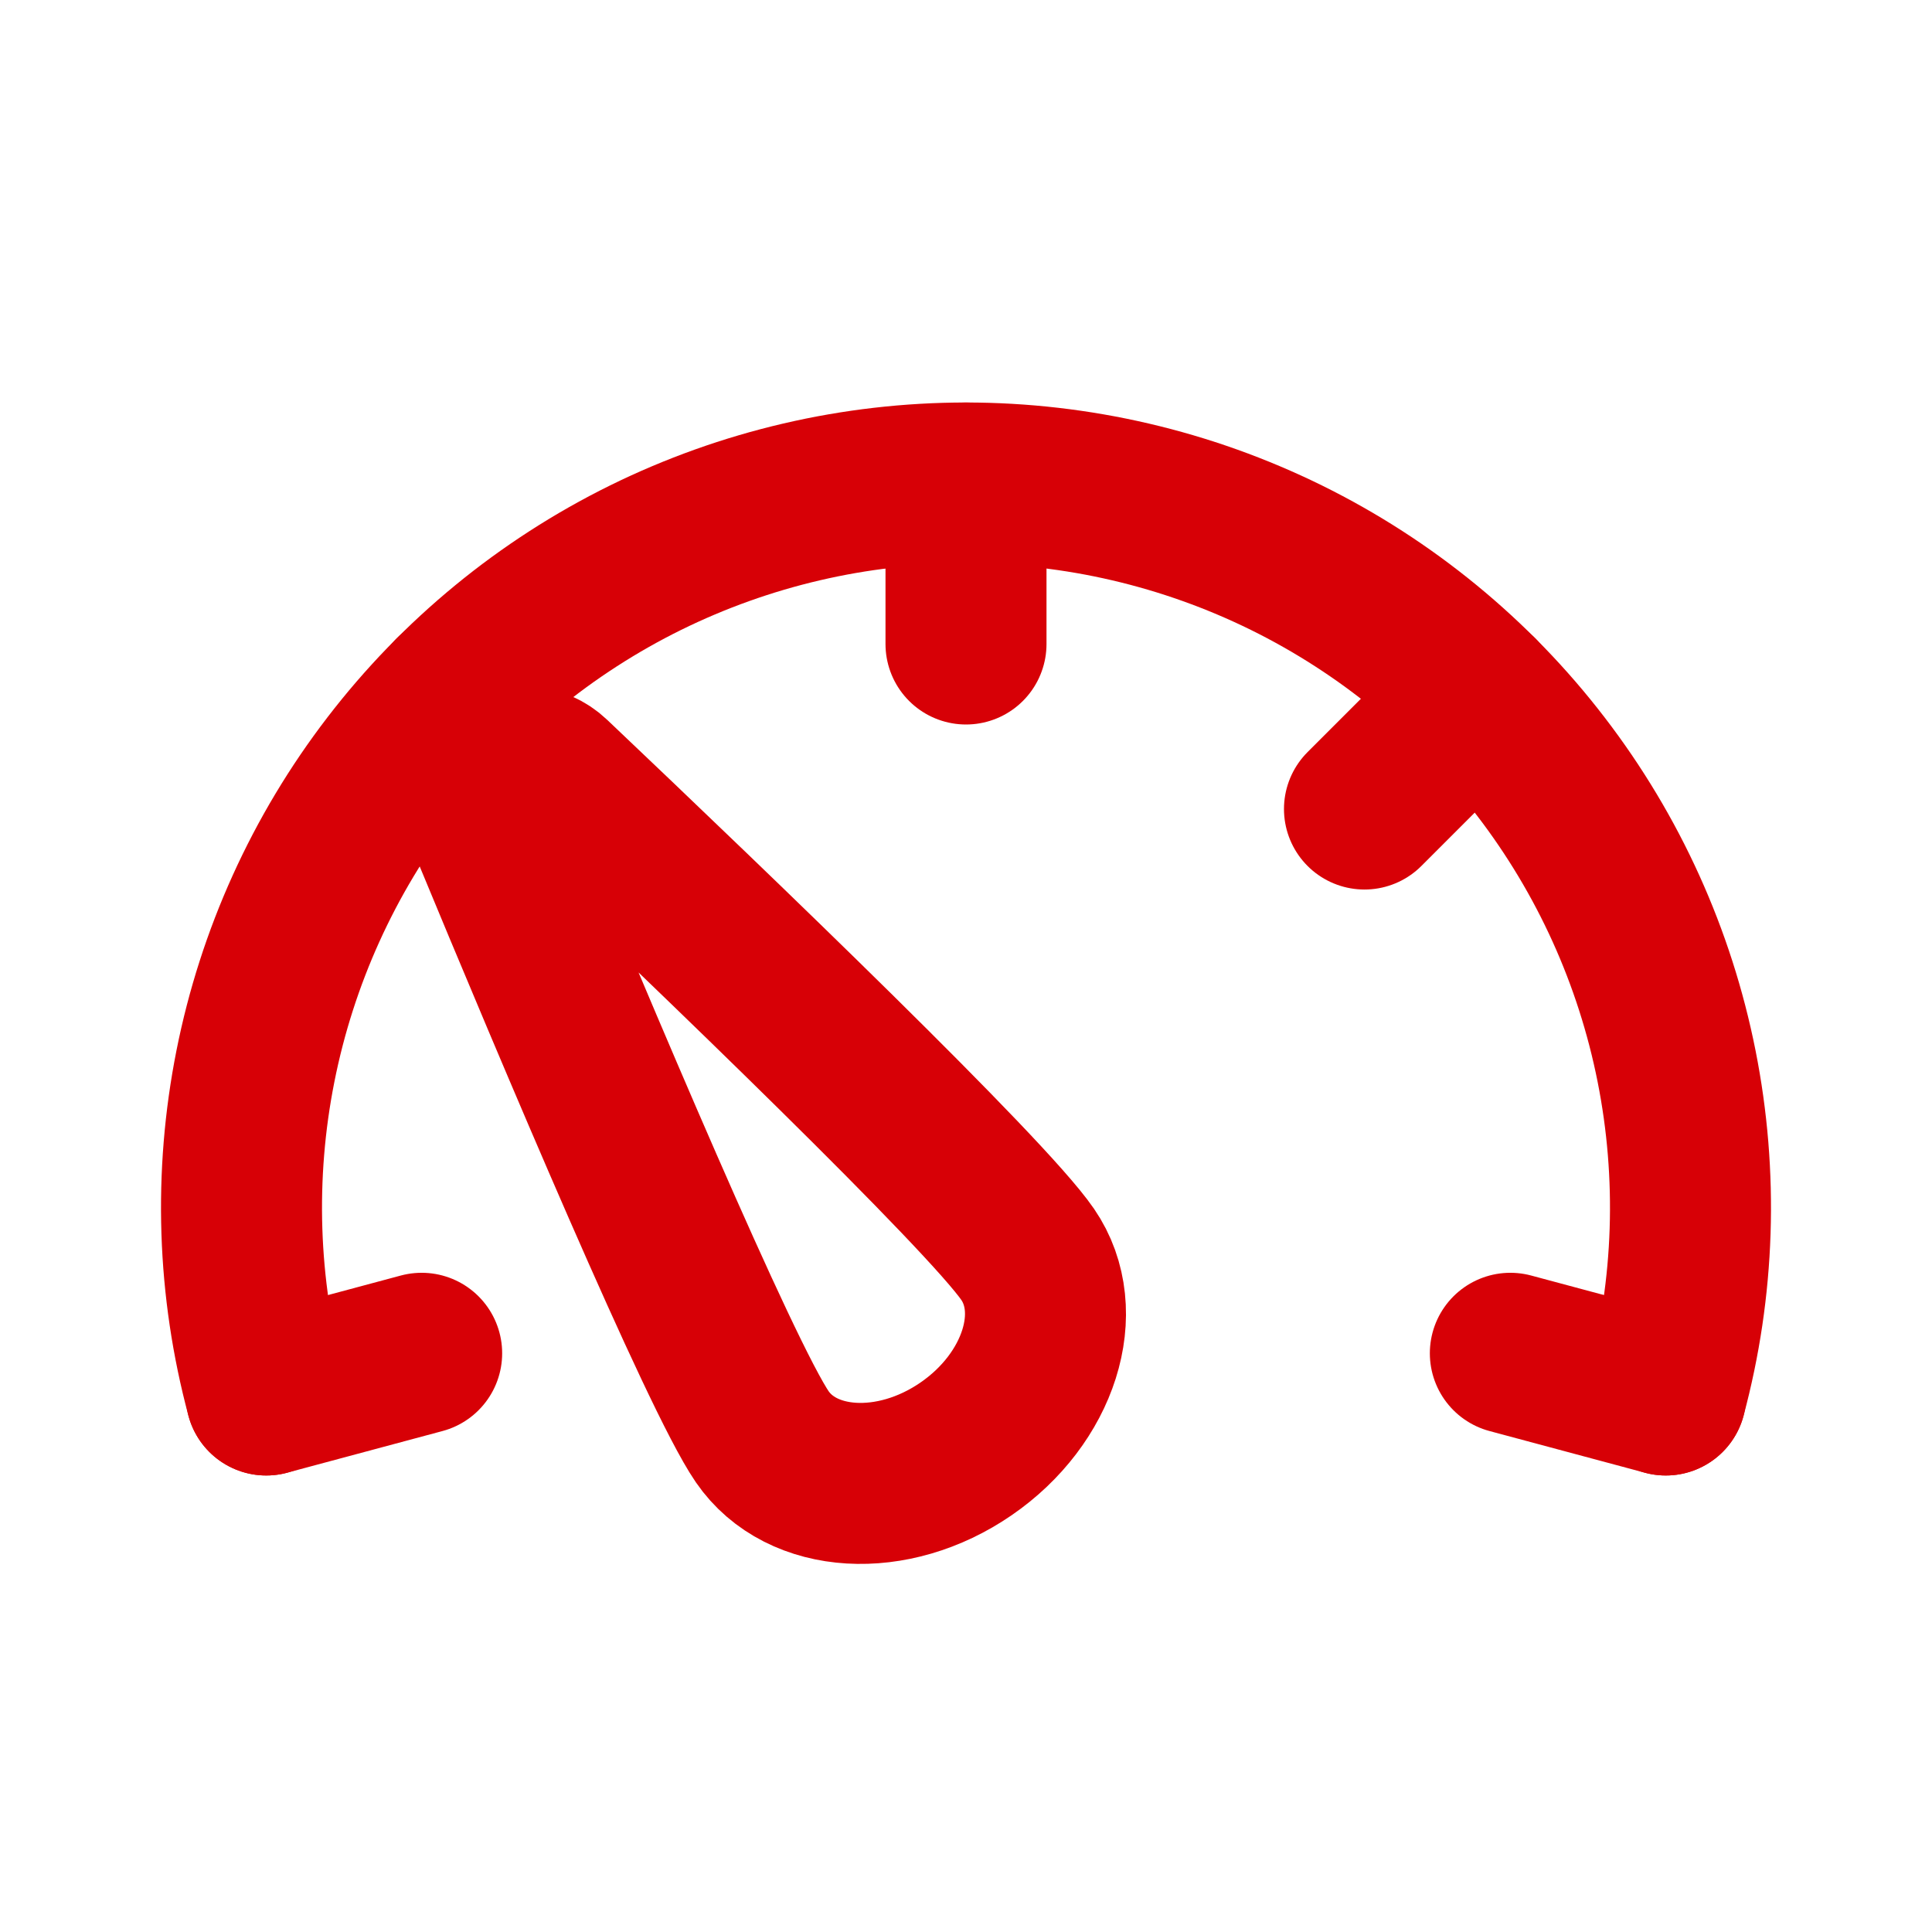
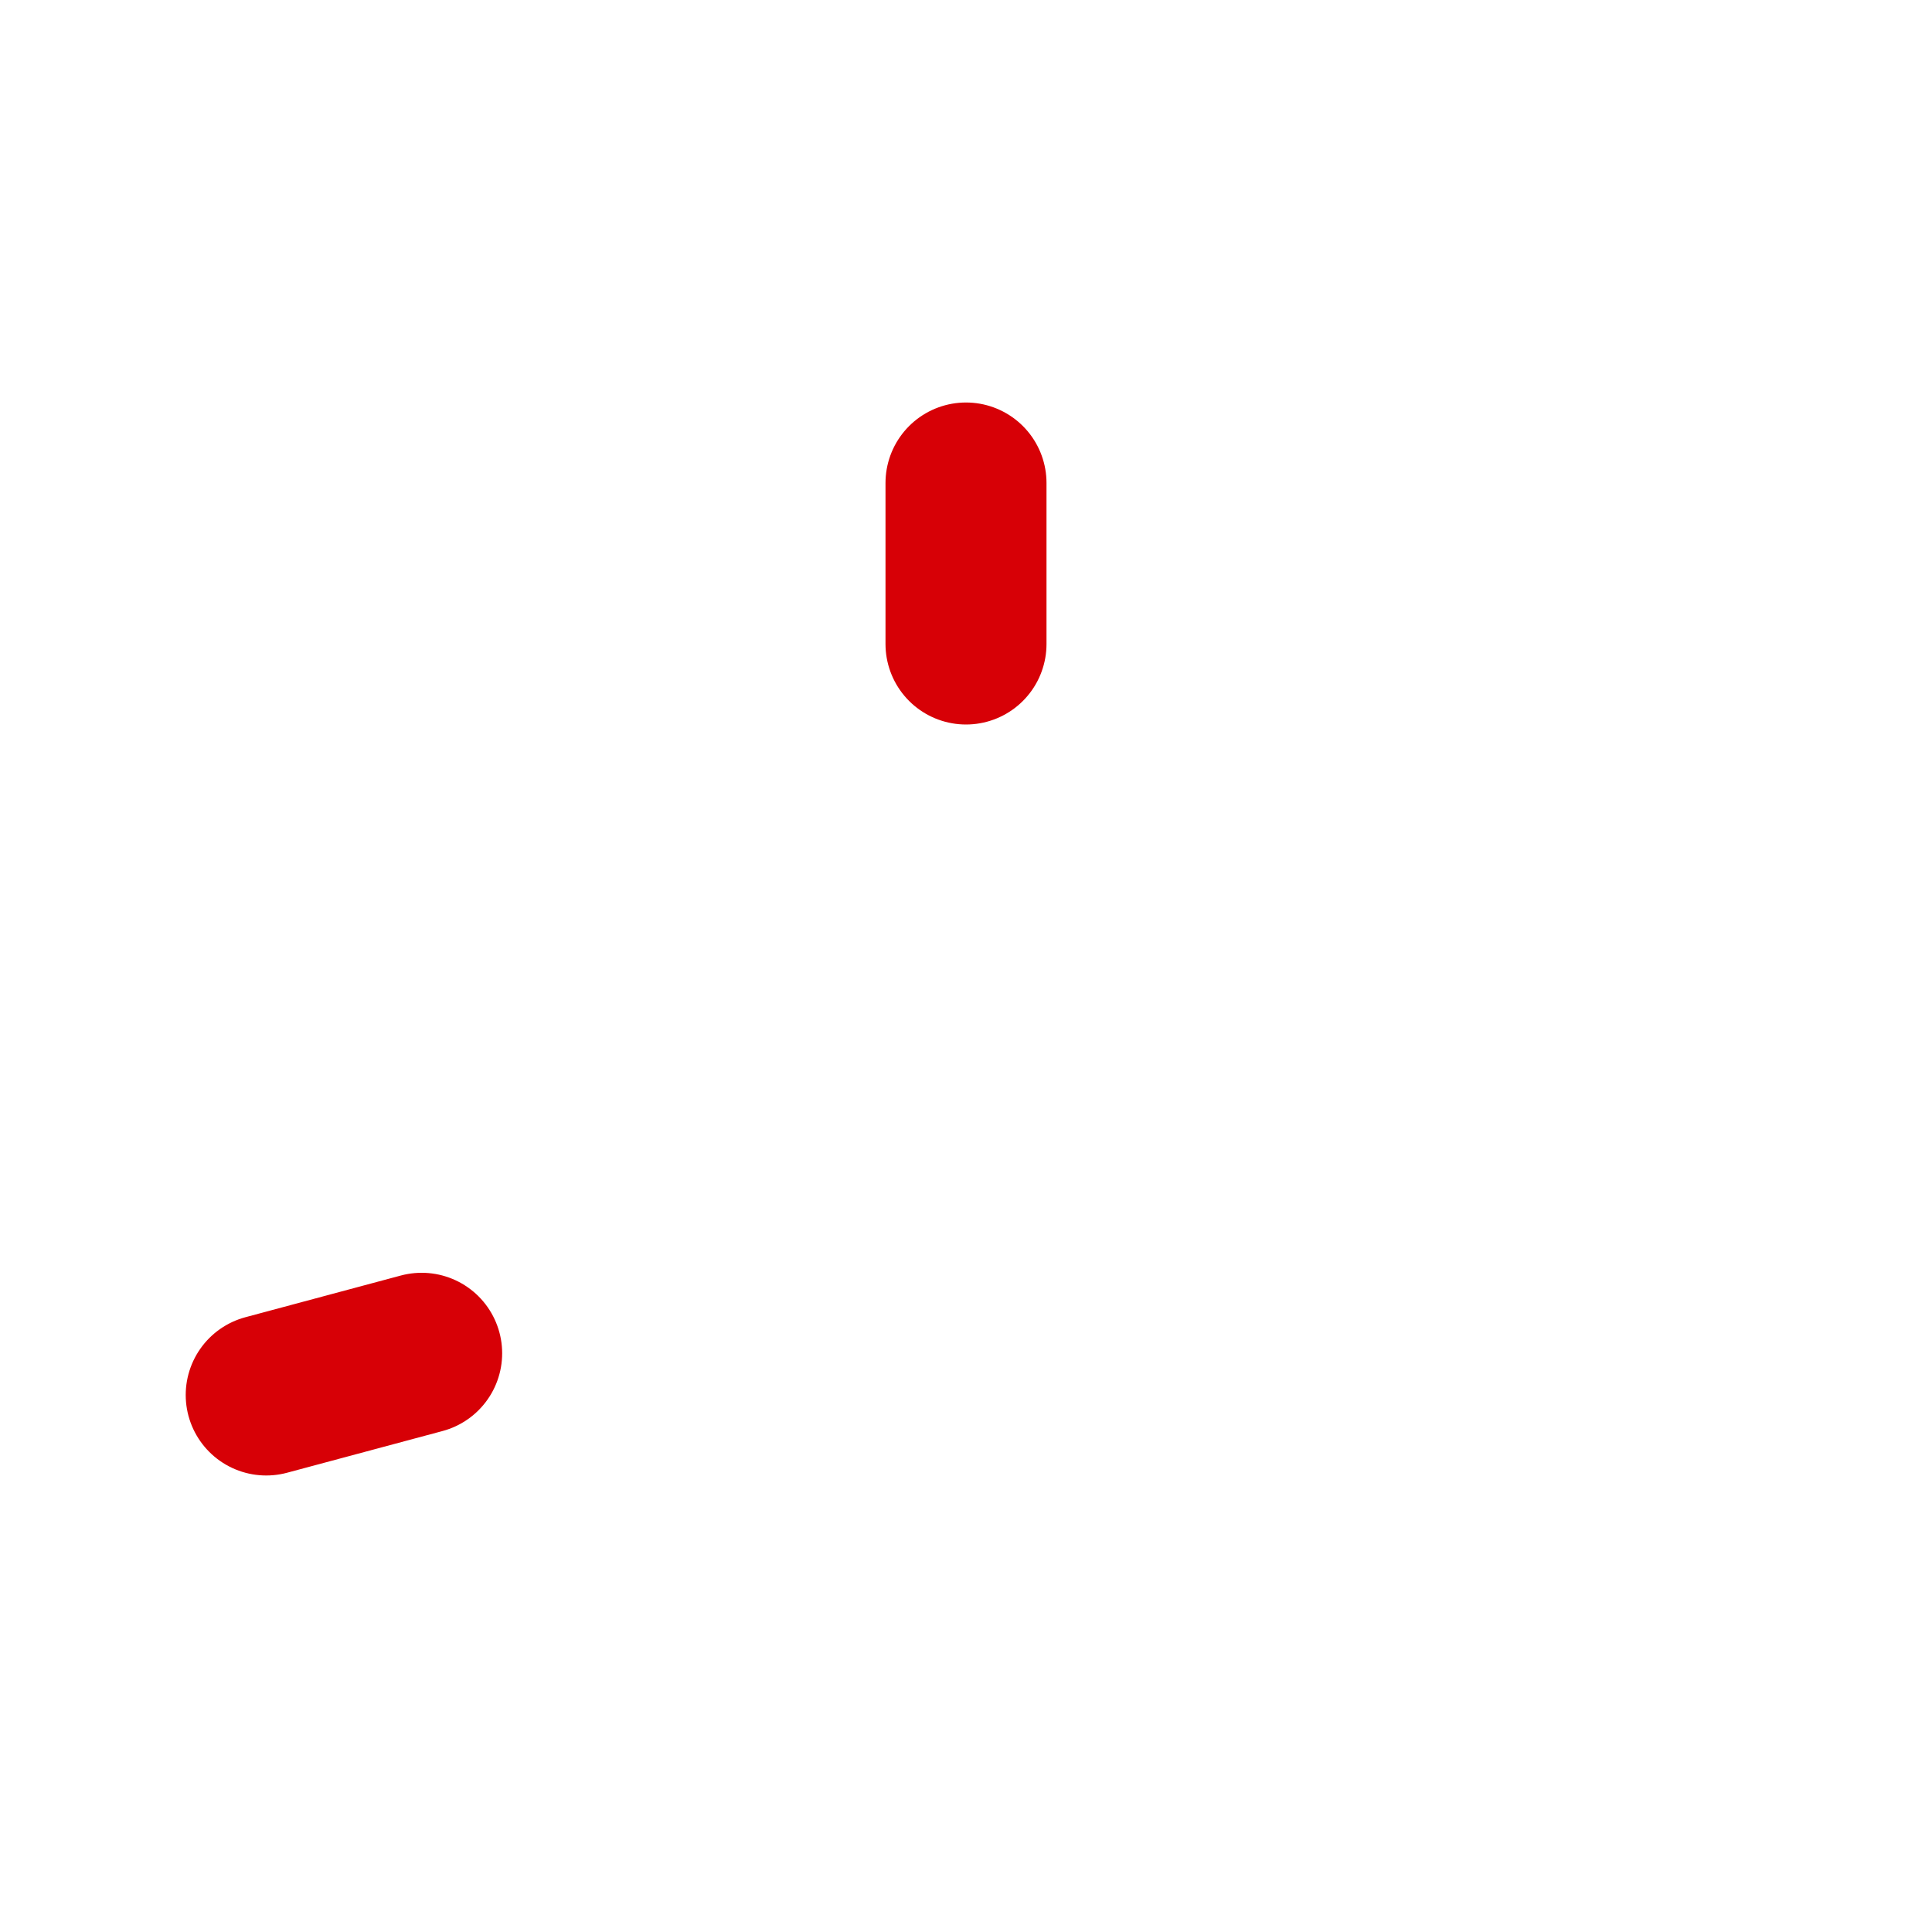
<svg xmlns="http://www.w3.org/2000/svg" width="24" height="24" viewBox="0 0 24 24" fill="none">
-   <path d="M20.693 17.329C21.051 15.996 21.096 14.598 20.827 13.244C20.558 11.89 19.981 10.616 19.14 9.521C18.3 8.426 17.219 7.539 15.981 6.928C14.742 6.318 13.38 6 12 6C10.62 6 9.258 6.318 8.019 6.928C6.781 7.539 5.7 8.426 4.86 9.521C4.019 10.616 3.442 11.89 3.173 13.244C2.904 14.598 2.949 15.996 3.307 17.329" stroke="#D70006" stroke-width="2" stroke-linecap="round" />
-   <path d="M12.766 15.582C13.253 16.292 12.91 17.374 12 17.999C11.09 18.625 9.957 18.557 9.469 17.848C8.95 17.092 7.156 12.841 6.067 10.211C5.862 9.716 6.468 9.3 6.856 9.669C8.921 11.628 12.246 14.826 12.766 15.582Z" stroke="#D70006" stroke-width="2" />
  <path d="M12 6V8" stroke="#D70006" stroke-width="2" stroke-linecap="round" />
-   <path d="M5.636 8.636L7.05 10.05" stroke="#D70006" stroke-width="2" stroke-linecap="round" />
-   <path d="M18.364 8.636L16.95 10.05" stroke="#D70006" stroke-width="2" stroke-linecap="round" />
-   <path d="M20.693 17.329L18.762 16.811" stroke="#D70006" stroke-width="2" stroke-linecap="round" />
  <path d="M3.307 17.329L5.238 16.811" stroke="#D70006" stroke-width="2" stroke-linecap="round" />
</svg>